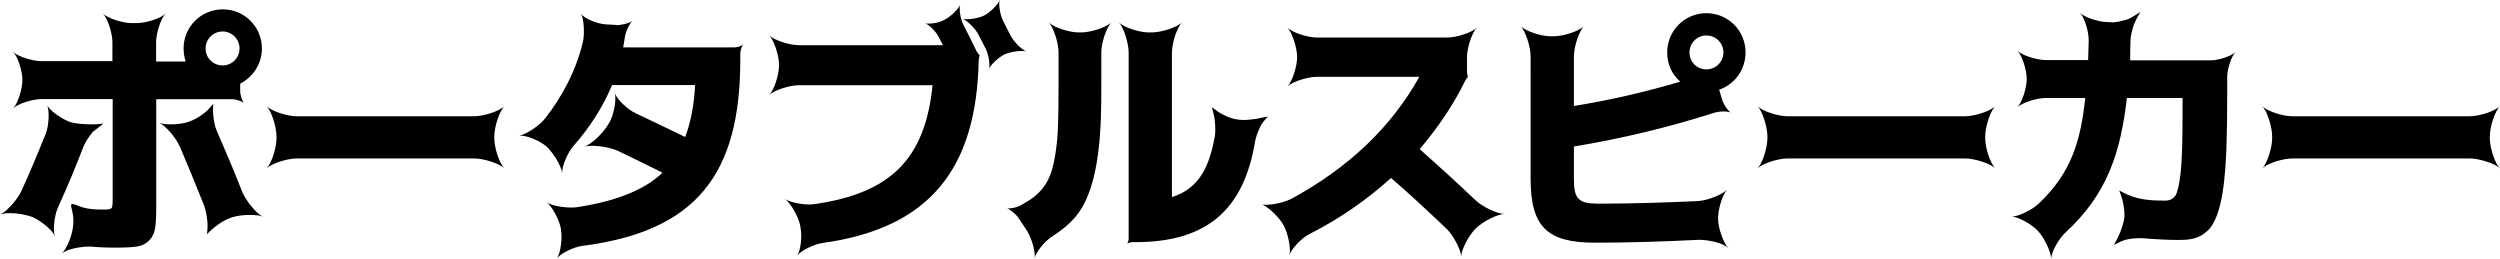
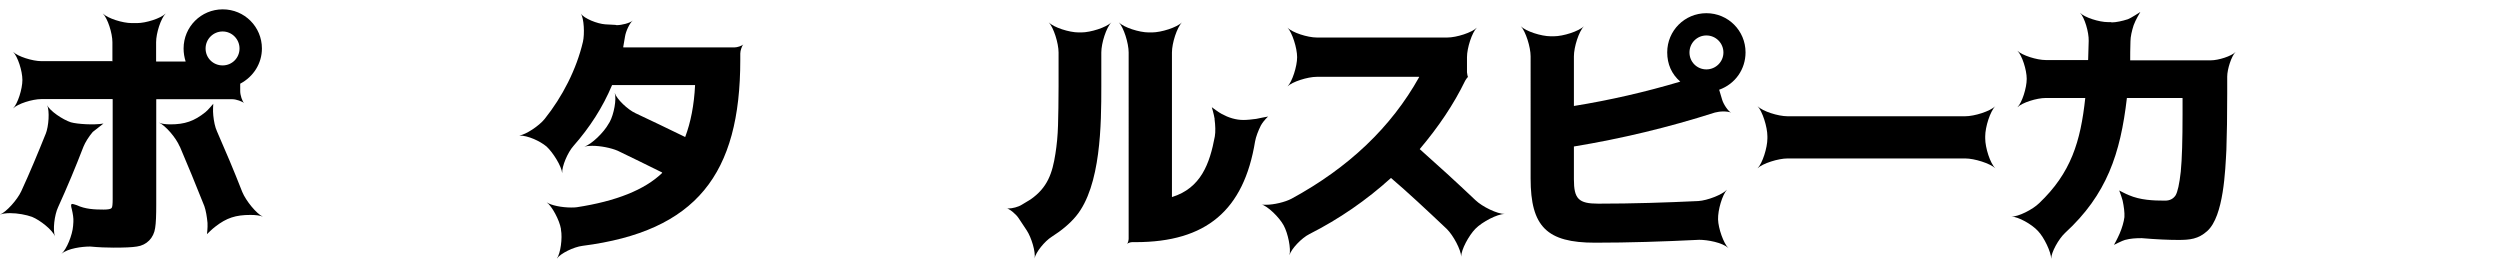
<svg xmlns="http://www.w3.org/2000/svg" id="_レイヤー_2" data-name="レイヤー 2" width="181.92" height="18.84" viewBox="0 0 181.92 18.84">
  <defs>
    <style>
      .cls-1 {
        stroke-width: 0px;
      }
    </style>
  </defs>
  <g id="_レイヤー_1-2" data-name="レイヤー 1">
    <g>
      <path class="cls-1" d="m3.32,9.76c.23-.57.3-1.69.11-2.11.19.42,1.14,1.06,1.73,1.25.46.13,1.67.21,2.37.09l-.78.61c-.29.34-.55.76-.68,1.08-.57,1.48-1.18,2.94-1.84,4.39-.27.57-.4,1.67-.23,2.13-.17-.46-1.08-1.18-1.67-1.42-.42-.15-1.04-.27-1.6-.27-.3,0-.57.04-.74.11.47-.19,1.27-1.08,1.56-1.71.63-1.37,1.2-2.74,1.77-4.16Zm4.84-5.28s.02,0,.02-.02v-1.39c0-.65-.34-1.73-.7-2.09.36.36,1.44.7,2.11.7h.38c.65,0,1.73-.34,2.09-.7-.36.36-.7,1.44-.7,2.09v1.39s0,.02.02.02h2.13c-.1-.32-.15-.63-.15-.95,0-1.58,1.27-2.85,2.85-2.85s2.85,1.27,2.85,2.85c0,1.08-.61,2.05-1.58,2.56v.55c0,.29.15.74.29.87-.13-.13-.59-.29-.85-.29h-5.53s-.02,0-.02.02v7.64c0,.78-.02,1.35-.08,1.71-.1.72-.61,1.25-1.33,1.35-.36.06-.93.08-1.69.08-.49,0-1.06-.02-1.71-.08-.59,0-1.62.13-2.09.53.38-.32.8-1.37.85-2.03l.02-.29c.02-.27-.04-.61-.11-.91-.08-.28-.08-.4.04-.4.06,0,.15.04.32.09.61.29,1.29.32,1.96.32.32,0,.51-.04.57-.11.06-.06.08-.29.08-.67v-7.24s0-.02-.02-.02H3.02c-.67,0-1.73.34-2.07.68.34-.34.68-1.41.68-2.07s-.34-1.71-.68-2.05c.34.34,1.41.68,2.07.68h5.15Zm4.92,6.19c-.27-.65-1.04-1.54-1.52-1.75.19.09.49.13.84.13,1.04,0,1.73-.23,2.55-.89.19-.15.57-.61.57-.61,0,0-.04.51,0,.85.04.42.13.86.27,1.16.61,1.39,1.23,2.85,1.84,4.41.27.65,1.03,1.58,1.5,1.8-.19-.09-.53-.13-.91-.13-1.06,0-1.73.21-2.55.85-.21.15-.61.55-.61.55,0,0,.06-.46.04-.82-.04-.44-.12-.91-.23-1.22-.63-1.58-1.22-3.02-1.79-4.35Zm3.12-8.38c-.68,0-1.24.55-1.24,1.24s.55,1.23,1.24,1.23,1.23-.55,1.23-1.23-.55-1.24-1.23-1.24Z" />
-       <path class="cls-1" d="m20.12,9.92c0-.68-.36-1.82-.72-2.2.36.38,1.5.74,2.19.74h12.92c.68,0,1.82-.36,2.2-.74-.38.38-.74,1.52-.74,2.2v.15c0,.68.36,1.82.74,2.18-.38-.36-1.52-.72-2.2-.72h-12.92c-.68,0-1.82.36-2.19.72.36-.36.72-1.5.72-2.18v-.15Z" />
      <path class="cls-1" d="m40.82,16.66c-.11-.65-.65-1.65-1.04-1.94.32.23,1.12.38,1.77.38.15,0,.29,0,.42-.02,2.87-.44,4.94-1.27,6.21-2.49t0-.04c-1.12-.55-2.18-1.08-3.23-1.58-.49-.21-1.25-.36-1.86-.36-.23,0-.42.02-.57.06.53-.17,1.42-1.03,1.77-1.67l.08-.13c.3-.55.51-1.65.36-2.11.15.46.95,1.22,1.52,1.48,1.06.49,2.26,1.08,3.61,1.73.4-1.06.65-2.32.72-3.78h-6.04c-.68,1.62-1.62,3.08-2.81,4.43-.42.47-.85,1.48-.82,1.98-.04-.49-.66-1.5-1.14-1.94-.48-.4-1.35-.8-1.98-.8.47-.06,1.44-.7,1.84-1.2,1.29-1.61,2.32-3.61,2.79-5.62.13-.57.08-1.69-.15-2.05.23.36,1.2.74,1.77.78l.74.04s.06.02.09.02c.38,0,.97-.15,1.18-.34-.23.19-.51.78-.57,1.18l-.13.76.02.02h8.07c.21,0,.55-.11.66-.23-.11.11-.23.46-.23.67v.46c0,8.32-3.19,12.48-11.49,13.54-.63.08-1.6.55-1.86.93.27-.38.42-1.5.3-2.11v-.04Z" />
-       <path class="cls-1" d="m71.07,3.74s.19.3.23.29c-.04.02-.08.3-.08.36-.17,7.87-3.53,12.22-11.42,13.3-.59.1-1.54.55-1.8.93.27-.38.38-1.46.25-2.07l-.02-.13c-.13-.67-.7-1.65-1.12-1.94.34.23,1.16.4,1.82.4.15,0,.3-.02.44-.04,5.3-.8,7.94-3.13,8.49-8.64h-9.71c-.7,0-1.82.36-2.18.72.36-.36.72-1.48.72-2.18s-.36-1.8-.72-2.17c.36.36,1.48.72,2.18.72h10.43s.04-.02.02-.04l-.36-.68c-.19-.32-.65-.8-.93-.87.08.02.17.02.27.02.32,0,.74-.08,1.01-.21l.17-.09c.42-.21,1.01-.78,1.12-1.1-.12.32.02,1.12.25,1.54.32.61.63,1.24.95,1.9Zm.89,1.33c.11-.34-.02-1.14-.25-1.56l-.53-1.03c-.23-.42-.82-1.01-1.16-1.12.08.04.21.04.34.04.4,0,.93-.11,1.25-.27.42-.21,1.03-.8,1.14-1.14-.11.34.04,1.16.27,1.58l.53,1.04c.23.44.82,1.03,1.16,1.14-.1-.04-.23-.04-.38-.04-.38,0-.91.1-1.24.25-.42.21-1.03.76-1.14,1.1Z" />
      <path class="cls-1" d="m78.68,2.36c.68,0,1.82-.36,2.2-.74-.38.38-.74,1.52-.74,2.2v2.47c0,2.7-.02,7.24-1.84,9.44-.44.53-1.03,1.03-1.77,1.5-.51.32-1.16,1.12-1.25,1.58.1-.46-.23-1.54-.57-2.05l-.59-.89c-.19-.29-.65-.67-.89-.72.04.02.09.02.15.02.29,0,.72-.11.97-.27l.63-.38c1.25-.86,1.6-1.92,1.82-3.33.1-.63.17-1.33.19-2.07s.04-1.67.04-2.83v-2.47c0-.68-.36-1.82-.72-2.2.36.38,1.5.74,2.18.74h.19Zm9.71,6.31c-.06-.38-.21-.87-.21-.87,0,0,.53.4.72.49.49.27,1.03.44,1.58.44.28,0,.63-.04.93-.08.15-.04.87-.17.87-.17,0,0-.3.25-.53.65-.19.38-.36.82-.42,1.16-.82,5.01-3.55,7.33-8.7,7.33h-.25c-.11,0-.3.06-.36.13.06-.08.11-.27.11-.38V3.82c0-.68-.36-1.82-.72-2.2.36.38,1.5.74,2.18.74h.23c.68,0,1.82-.36,2.2-.74-.38.38-.74,1.52-.74,2.2v10.52c2.11-.65,2.75-2.43,3.12-4.41.06-.34.04-.82-.02-1.27Z" />
      <path class="cls-1" d="m93.69,2.01c.34.36,1.46.72,2.13.72h9.5c.67,0,1.79-.36,2.15-.72-.36.36-.72,1.48-.72,2.15v1.1s.04.34.08.34c-.04,0-.19.23-.21.27-.84,1.73-1.94,3.36-3.31,4.98,1.33,1.18,2.68,2.41,4.05,3.71.51.49,1.6,1.01,2.13,1.01-.53,0-1.63.57-2.13,1.08-.47.48-1.04,1.52-1.03,2.03-.02-.51-.57-1.54-1.04-2.01-1.5-1.42-2.85-2.68-4.07-3.72-1.79,1.62-3.76,2.98-5.93,4.08-.57.28-1.33,1.08-1.46,1.54.13-.46-.11-1.61-.42-2.17-.32-.59-1.16-1.41-1.65-1.54.09.04.23.04.36.04.57,0,1.39-.19,1.86-.44,4.16-2.26,7.26-5.21,9.29-8.85.02,0,0-.02-.02-.02h-7.43c-.67,0-1.79.36-2.13.7.34-.34.7-1.46.7-2.13s-.36-1.79-.7-2.15Z" />
      <path class="cls-1" d="m114.54,7.71c2.6-.42,5.17-1.01,7.73-1.77-.63-.55-.95-1.27-.95-2.13,0-1.58,1.27-2.85,2.85-2.85s2.85,1.27,2.85,2.85c0,1.22-.74,2.3-1.92,2.72l.21.7c.09.34.44.86.66.97-.11-.06-.34-.09-.57-.09s-.44.04-.61.08c-3.38,1.08-6.8,1.9-10.26,2.47v2.39c0,1.42.34,1.77,1.77,1.77,2.51,0,4.94-.08,7.28-.19.66-.04,1.75-.46,2.09-.83-.34.38-.67,1.48-.65,2.17.02.65.4,1.75.76,2.09-.44-.42-1.54-.61-2.13-.61-2.62.13-5.15.21-7.58.21-3.5,0-4.69-1.16-4.69-4.67V4.1c0-.68-.36-1.82-.72-2.2.36.38,1.5.74,2.18.74h.23c.68,0,1.82-.36,2.2-.74-.38.38-.74,1.52-.74,2.2v3.61Zm9.63-5.13c-.68,0-1.23.55-1.23,1.24s.55,1.23,1.23,1.23,1.24-.55,1.24-1.23-.55-1.24-1.24-1.24Z" />
      <path class="cls-1" d="m128.61,9.92c0-.68-.36-1.82-.72-2.2.36.38,1.5.74,2.19.74h12.92c.68,0,1.82-.36,2.2-.74-.38.38-.74,1.52-.74,2.2v.15c0,.68.36,1.82.74,2.18-.38-.36-1.52-.72-2.2-.72h-12.92c-.68,0-1.82.36-2.19.72.36-.36.72-1.5.72-2.18v-.15Z" />
      <path class="cls-1" d="m153.66,1.63c.32,0,.78-.1,1.18-.23.19-.06.91-.53.91-.53,0,0-.36.59-.49.97-.13.4-.23.84-.23,1.16-.02.57-.02,1.03-.02,1.39h5.87c.55,0,1.5-.3,1.8-.61-.3.3-.61,1.25-.61,1.8v1.22c0,1.61-.02,2.98-.06,4.1-.08,1.48-.19,4.83-1.39,5.91-.65.59-1.27.65-2.11.65-.7,0-1.6-.04-2.66-.13-.42,0-.82.02-1.22.13-.17.04-.8.36-.8.36,0,0,.25-.44.42-.84.17-.4.3-.84.34-1.18.02-.34-.04-.78-.13-1.2-.1-.36-.25-.74-.25-.74,0,0,.51.27.7.34.84.36,1.75.4,2.64.4.34,0,.59-.13.76-.38.15-.25.28-.82.38-1.73.09-.91.13-2.3.13-4.18v-1.16s0-.02-.02-.02h-4.03c-.47,4.05-1.46,7.03-4.5,9.82-.47.44-1.01,1.41-1.01,1.88,0-.47-.51-1.56-.97-2.03-.44-.48-1.42-1.03-1.92-1.04.49.02,1.54-.51,2.01-.97,2.32-2.2,3.02-4.48,3.36-7.66h-2.87c-.67,0-1.73.34-2.07.68.34-.34.68-1.41.68-2.07s-.34-1.71-.68-2.05c.34.34,1.41.68,2.07.68h3.06s.02,0,.02-.02l.04-1.37c.02-.63-.3-1.71-.63-2.05.32.34,1.39.68,2.03.68h.23Z" />
-       <path class="cls-1" d="m165.34,9.92c0-.68-.36-1.82-.72-2.2.36.38,1.5.74,2.18.74h12.92c.68,0,1.82-.36,2.2-.74-.38.38-.74,1.52-.74,2.2v.15c0,.68.36,1.82.74,2.18-.38-.36-1.52-.72-2.2-.72h-12.92c-.68,0-1.82.36-2.18.72.36-.36.72-1.5.72-2.18v-.15Z" />
    </g>
  </g>
</svg>